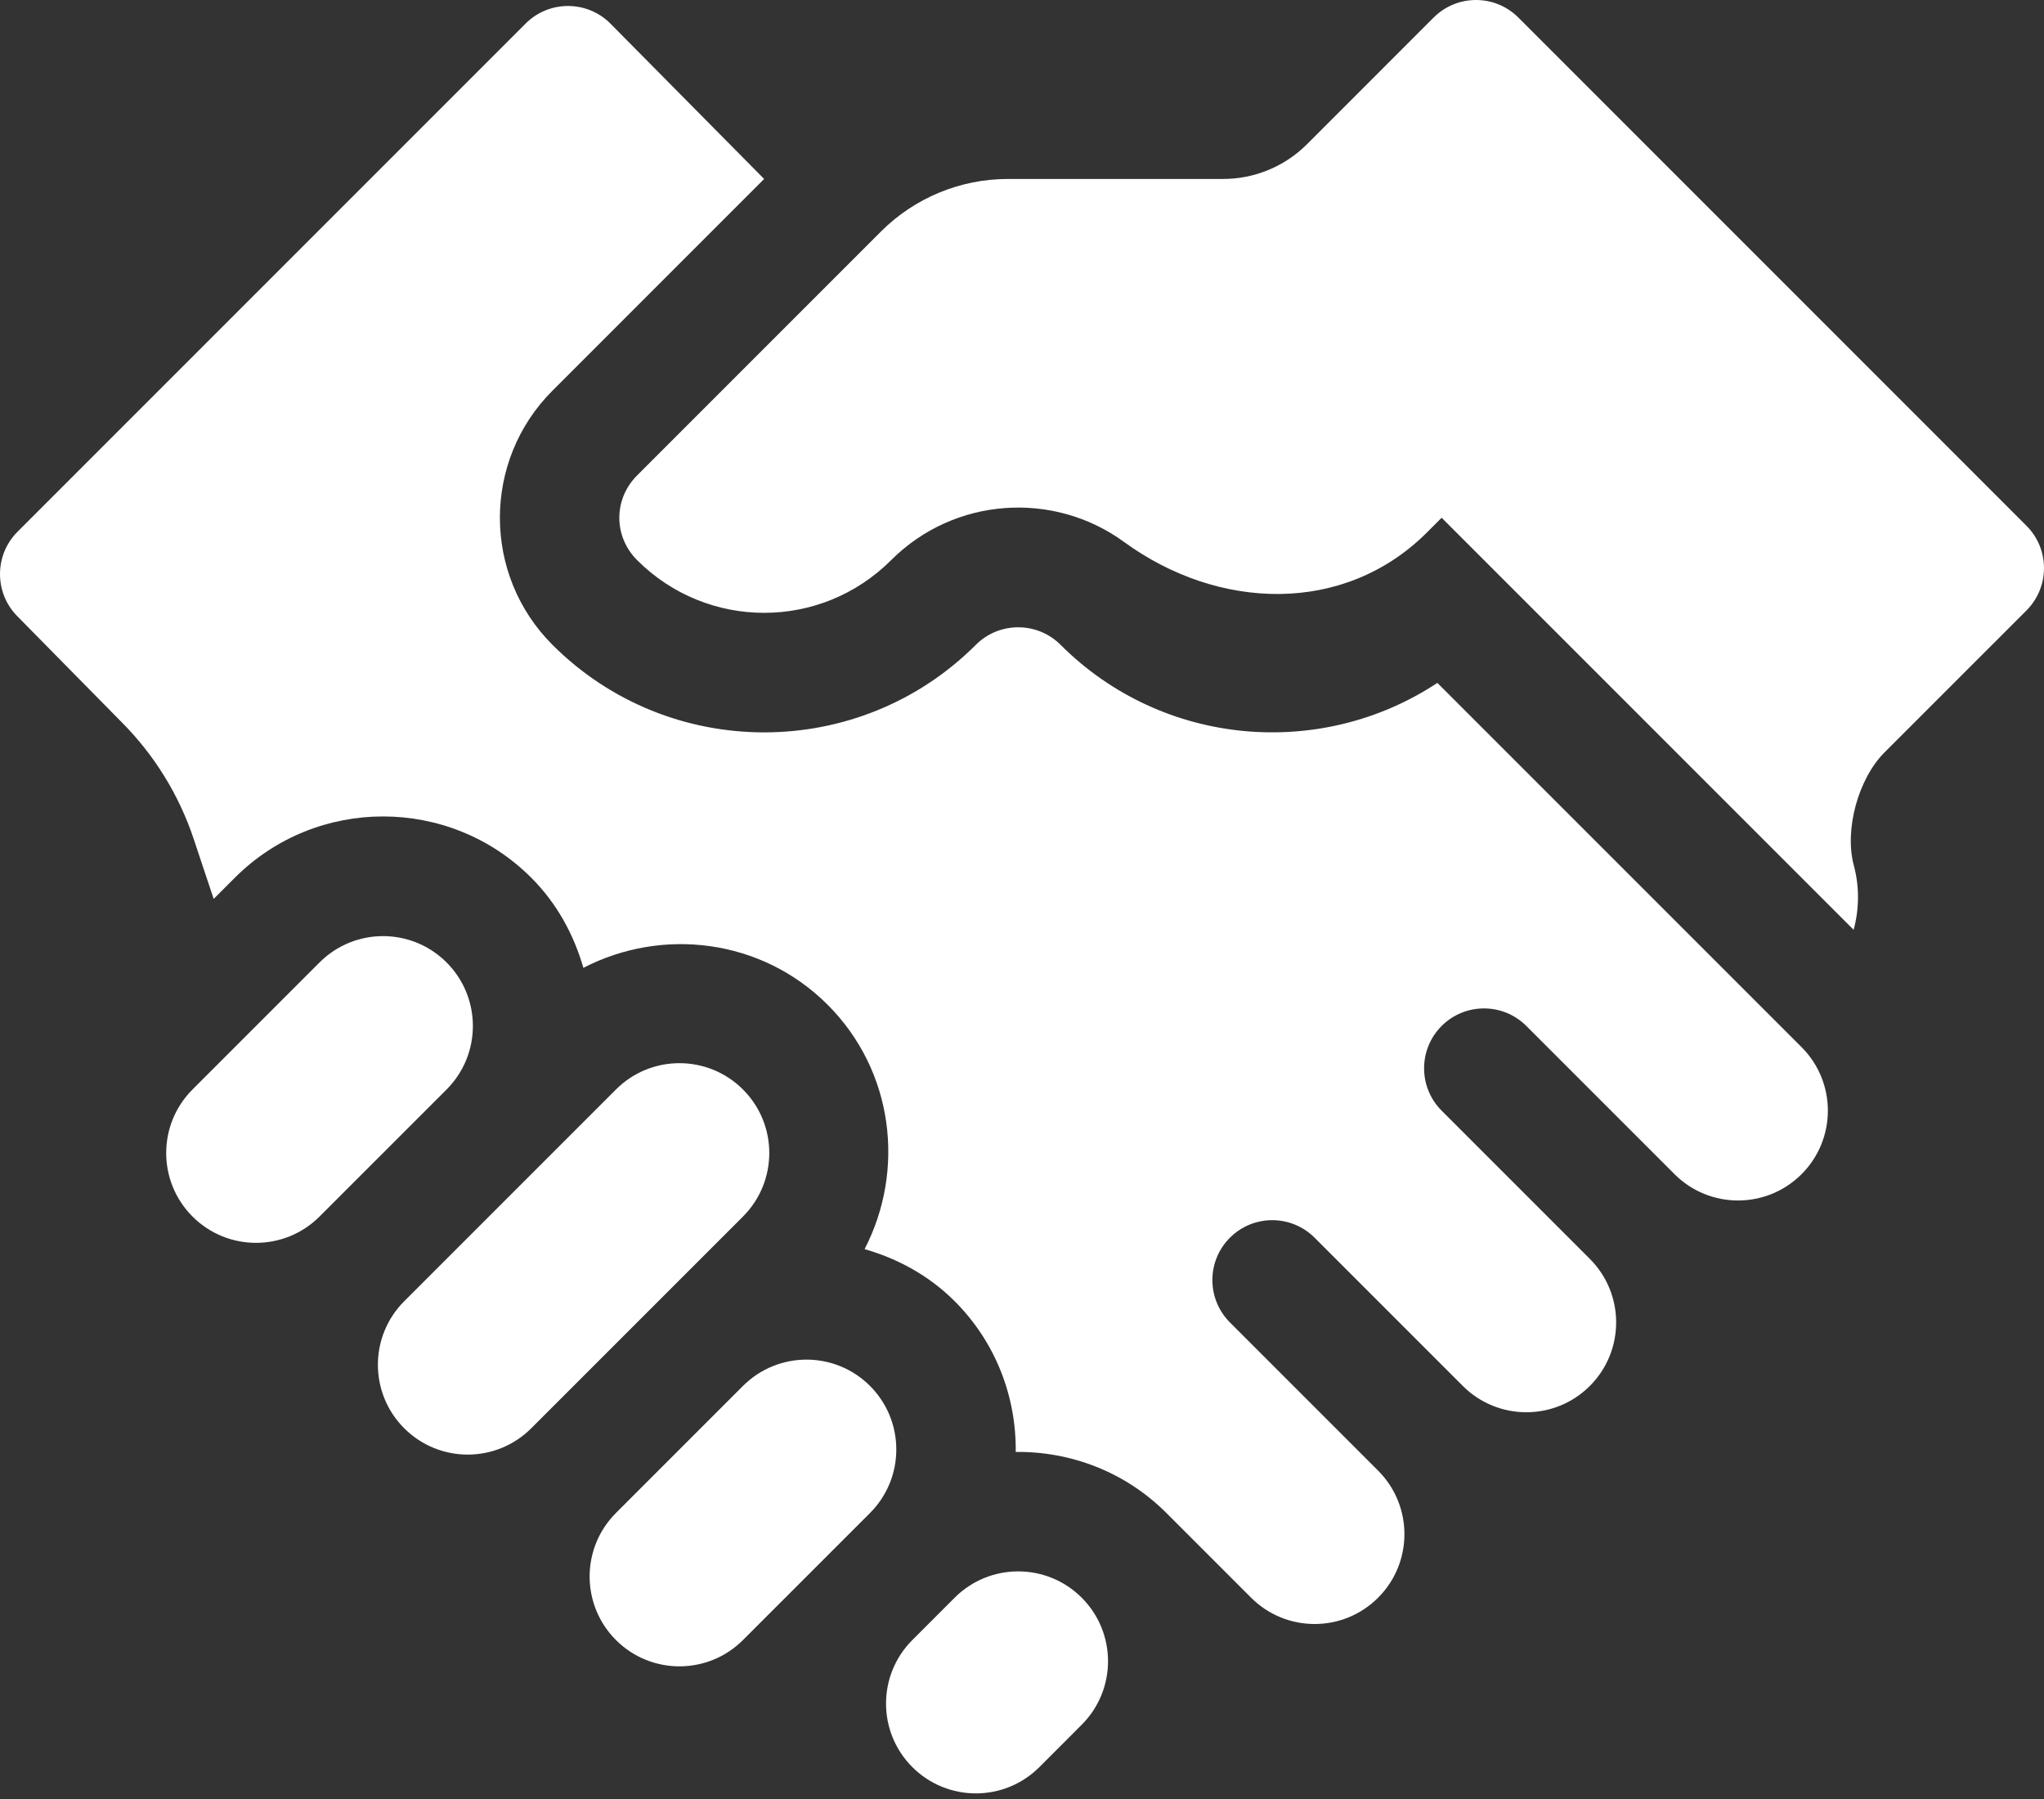
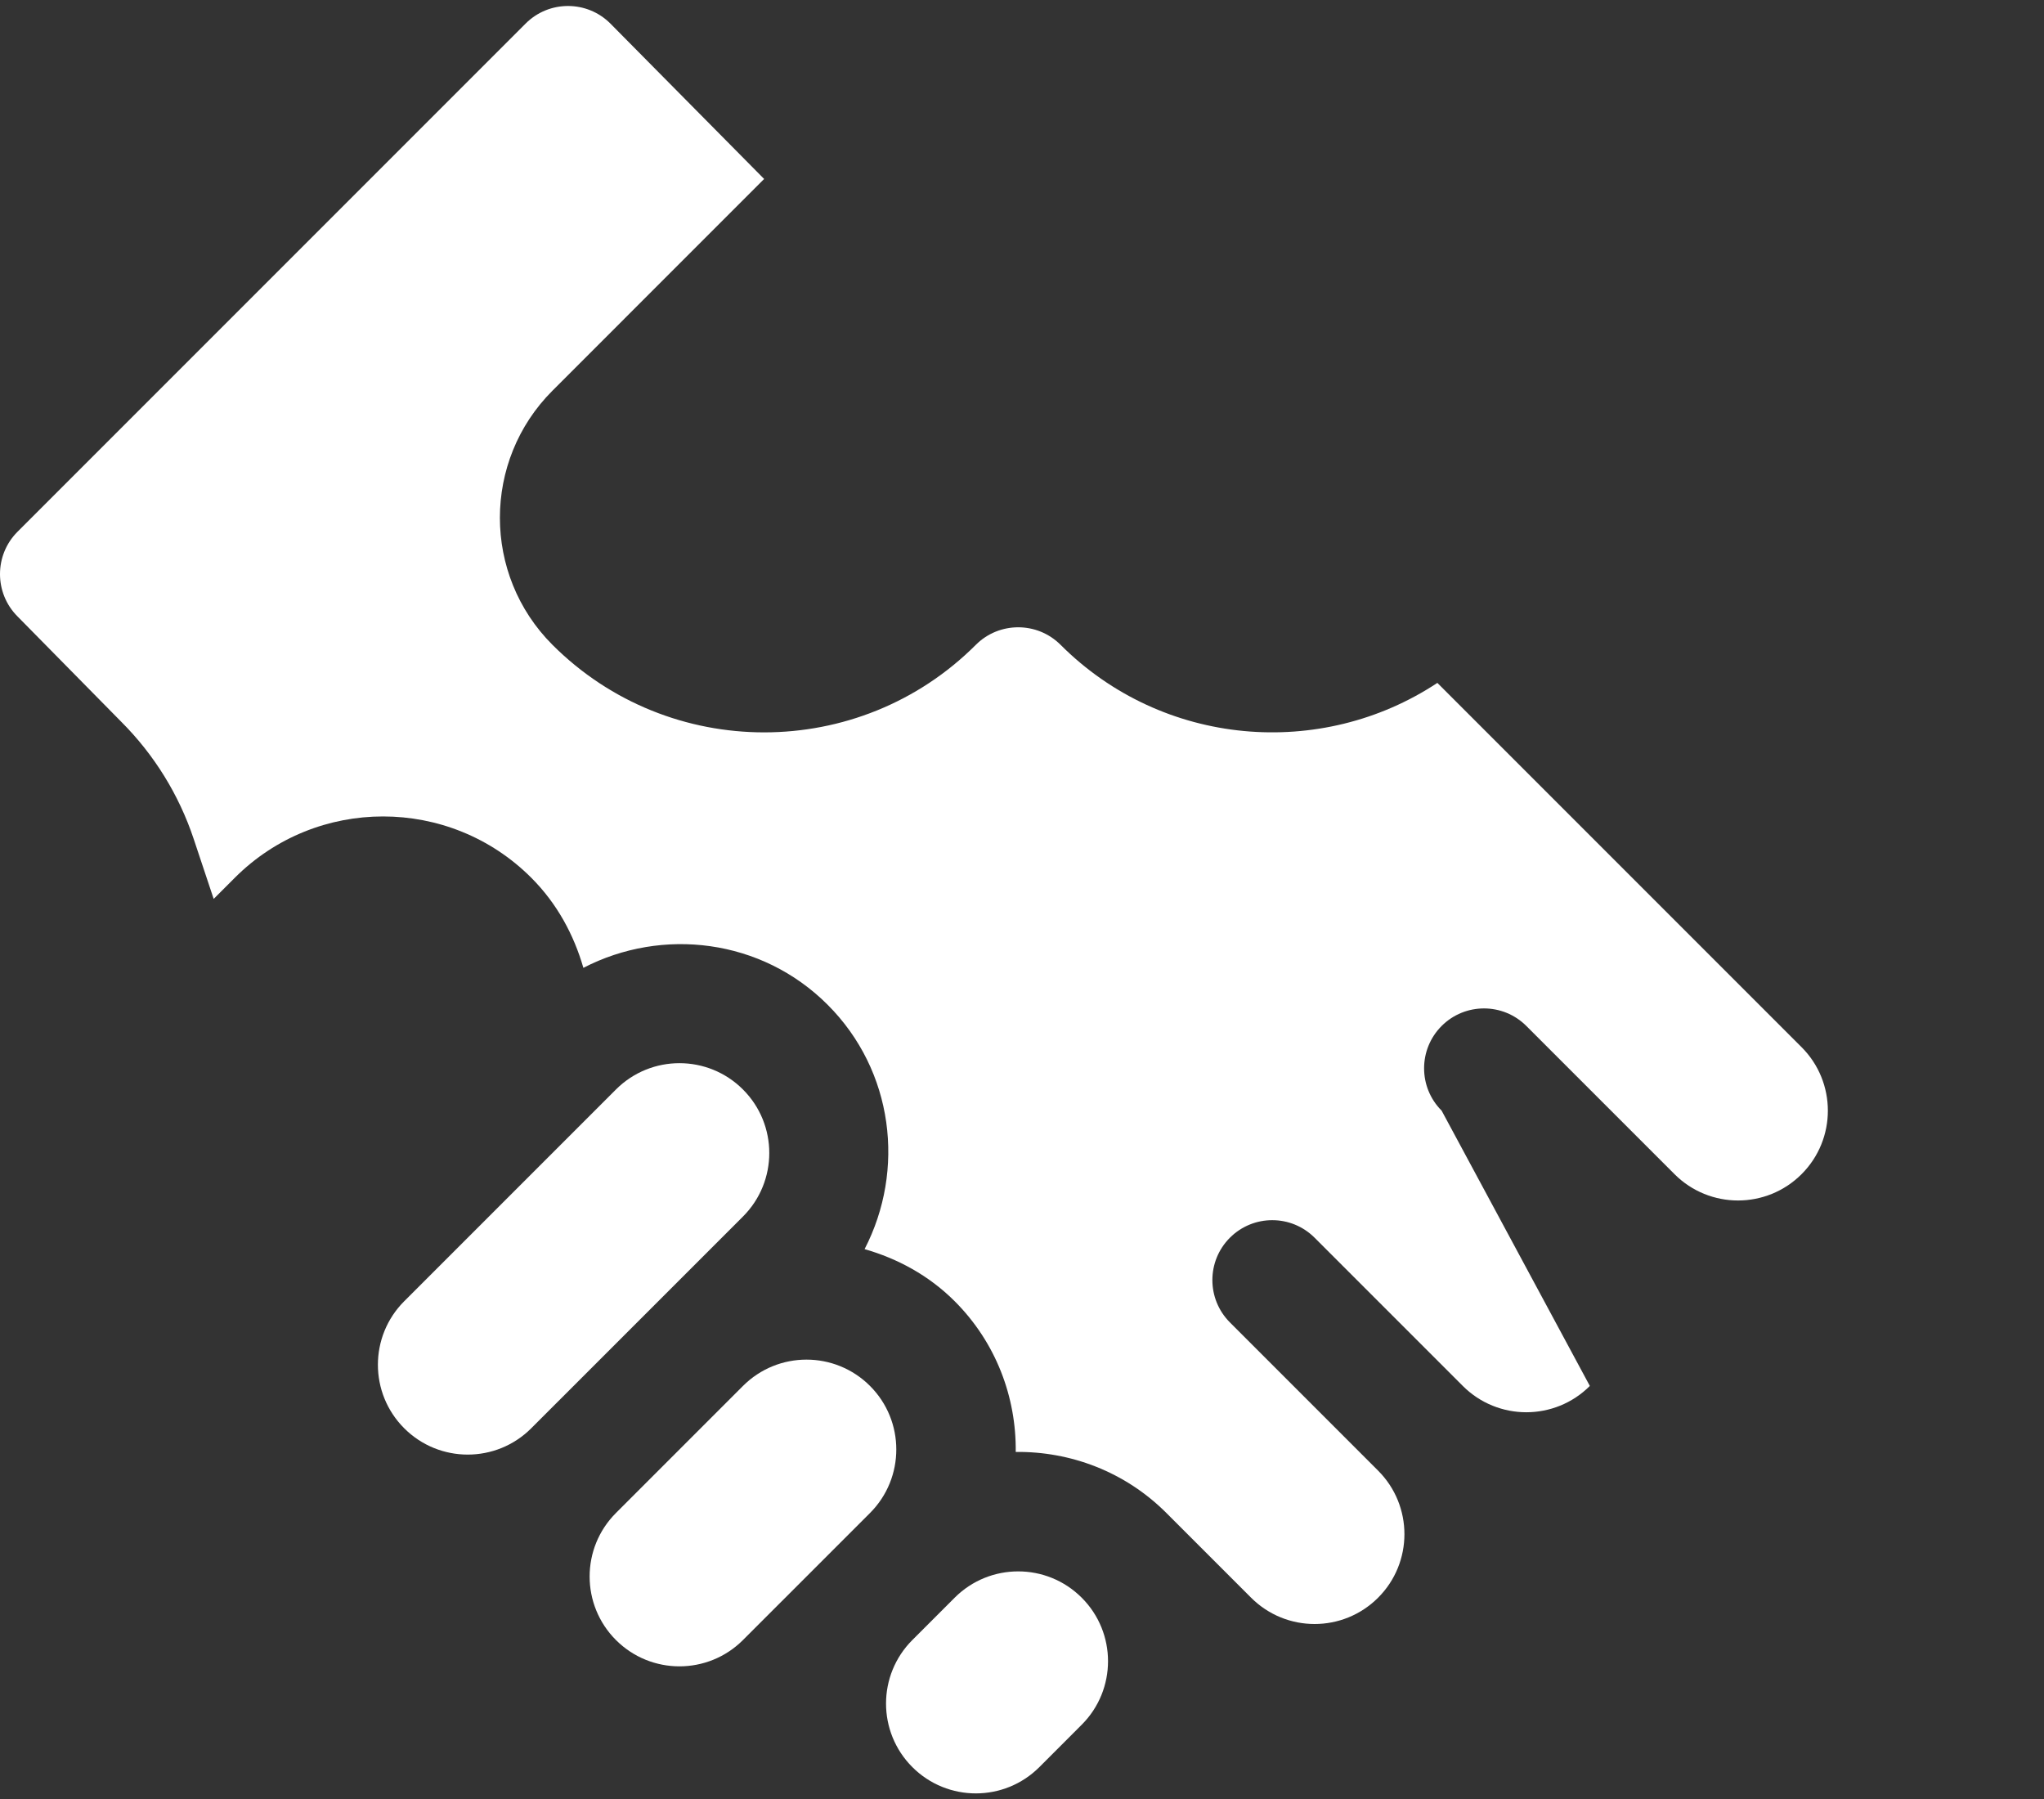
<svg xmlns="http://www.w3.org/2000/svg" width="100" height="88" viewBox="0 0 100 88" fill="none">
  <rect x="0" y="0" width="100" height="88" fill="#333333" stroke="none" />
-   <path d="M15.633 47.079L9.418 53.294C7.702 55.01 7.702 57.792 9.418 59.508C11.134 61.224 13.917 61.224 15.633 59.508L21.848 53.294C23.564 51.577 23.564 48.795 21.848 47.079C20.132 45.362 17.349 45.362 15.633 47.079Z" fill="white" />
  <path d="M36.349 67.795L30.134 74.01C28.418 75.725 28.418 78.508 30.134 80.224C31.85 81.94 34.632 81.94 36.349 80.224L42.564 74.01C44.279 72.293 44.279 69.511 42.564 67.795C40.847 66.078 38.065 66.078 36.349 67.795Z" fill="white" />
  <path d="M50.85 86.439L52.921 84.367C54.638 82.651 54.638 79.868 52.921 78.153C51.206 76.437 48.423 76.437 46.706 78.153L44.635 80.224C42.919 81.941 42.919 84.723 44.635 86.439C46.351 88.155 49.134 88.155 50.85 86.439Z" fill="white" />
  <path d="M30.134 53.294L19.776 63.651C18.059 65.368 18.059 68.15 19.776 69.866C21.492 71.582 24.274 71.582 25.99 69.866L36.349 59.508C38.065 57.792 38.065 55.009 36.349 53.294C34.632 51.577 31.85 51.577 30.134 53.294Z" fill="white" />
-   <path d="M37.384 8.754L29.861 1.151C28.716 0.007 26.862 0.007 25.717 1.151L0.858 26.01C-0.286 27.154 -0.286 29.009 0.858 30.154L5.937 35.311C7.545 36.919 8.756 38.879 9.476 41.037L10.454 43.971L11.49 42.935C15.488 38.938 21.993 38.938 25.991 42.935C27.258 44.202 28.077 45.732 28.541 47.343C32.401 45.345 37.259 45.917 40.492 49.15C43.726 52.383 44.297 57.241 42.299 61.102C43.91 61.566 45.44 62.384 46.707 63.651C48.737 65.681 49.725 68.357 49.693 71.023C52.36 70.992 55.035 71.98 57.065 74.01C58.084 75.029 61.208 78.153 61.208 78.153C62.924 79.869 65.707 79.869 67.422 78.153C69.139 76.437 69.139 73.654 67.422 71.938L60.172 64.687C59.028 63.543 59.028 61.688 60.172 60.544C61.317 59.4 63.171 59.4 64.315 60.544L71.566 67.795C73.282 69.511 76.065 69.511 77.781 67.795C79.497 66.079 79.497 63.296 77.781 61.58L70.53 54.329C69.386 53.185 69.386 51.331 70.53 50.186C71.674 49.042 73.53 49.042 74.674 50.186L81.924 57.436C83.64 59.152 86.423 59.152 88.139 57.436C89.855 55.721 89.855 52.938 88.139 51.222L70.321 33.404C64.636 37.163 56.888 36.543 51.886 31.541C50.743 30.399 48.886 30.399 47.743 31.541C42.032 37.253 32.739 37.253 27.027 31.541C23.6 28.115 23.6 22.539 27.027 19.112L37.384 8.754Z" fill="white" />
-   <path d="M74.283 0.858C73.138 -0.286 71.284 -0.286 70.139 0.858L63.943 7.055C62.855 8.143 61.379 8.754 59.841 8.754H49.311C46.98 8.754 44.745 9.68 43.097 11.328L31.17 23.255C30.009 24.416 30.009 26.238 31.17 27.399C34.608 30.837 40.16 30.837 43.599 27.399C46.698 24.3 51.554 24.003 54.99 26.508C59.61 29.879 65.772 30.085 69.816 26.041L70.53 25.326L90.687 45.483C90.966 44.451 90.971 43.359 90.698 42.345C90.224 40.588 90.912 38.09 92.199 36.803L99.142 29.861C100.286 28.716 100.286 26.862 99.142 25.718L74.283 0.858Z" fill="white" />
+   <path d="M37.384 8.754L29.861 1.151C28.716 0.007 26.862 0.007 25.717 1.151L0.858 26.01C-0.286 27.154 -0.286 29.009 0.858 30.154L5.937 35.311C7.545 36.919 8.756 38.879 9.476 41.037L10.454 43.971L11.49 42.935C15.488 38.938 21.993 38.938 25.991 42.935C27.258 44.202 28.077 45.732 28.541 47.343C32.401 45.345 37.259 45.917 40.492 49.15C43.726 52.383 44.297 57.241 42.299 61.102C43.91 61.566 45.44 62.384 46.707 63.651C48.737 65.681 49.725 68.357 49.693 71.023C52.36 70.992 55.035 71.98 57.065 74.01C58.084 75.029 61.208 78.153 61.208 78.153C62.924 79.869 65.707 79.869 67.422 78.153C69.139 76.437 69.139 73.654 67.422 71.938L60.172 64.687C59.028 63.543 59.028 61.688 60.172 60.544C61.317 59.4 63.171 59.4 64.315 60.544L71.566 67.795C73.282 69.511 76.065 69.511 77.781 67.795L70.53 54.329C69.386 53.185 69.386 51.331 70.53 50.186C71.674 49.042 73.53 49.042 74.674 50.186L81.924 57.436C83.64 59.152 86.423 59.152 88.139 57.436C89.855 55.721 89.855 52.938 88.139 51.222L70.321 33.404C64.636 37.163 56.888 36.543 51.886 31.541C50.743 30.399 48.886 30.399 47.743 31.541C42.032 37.253 32.739 37.253 27.027 31.541C23.6 28.115 23.6 22.539 27.027 19.112L37.384 8.754Z" fill="white" />
</svg>